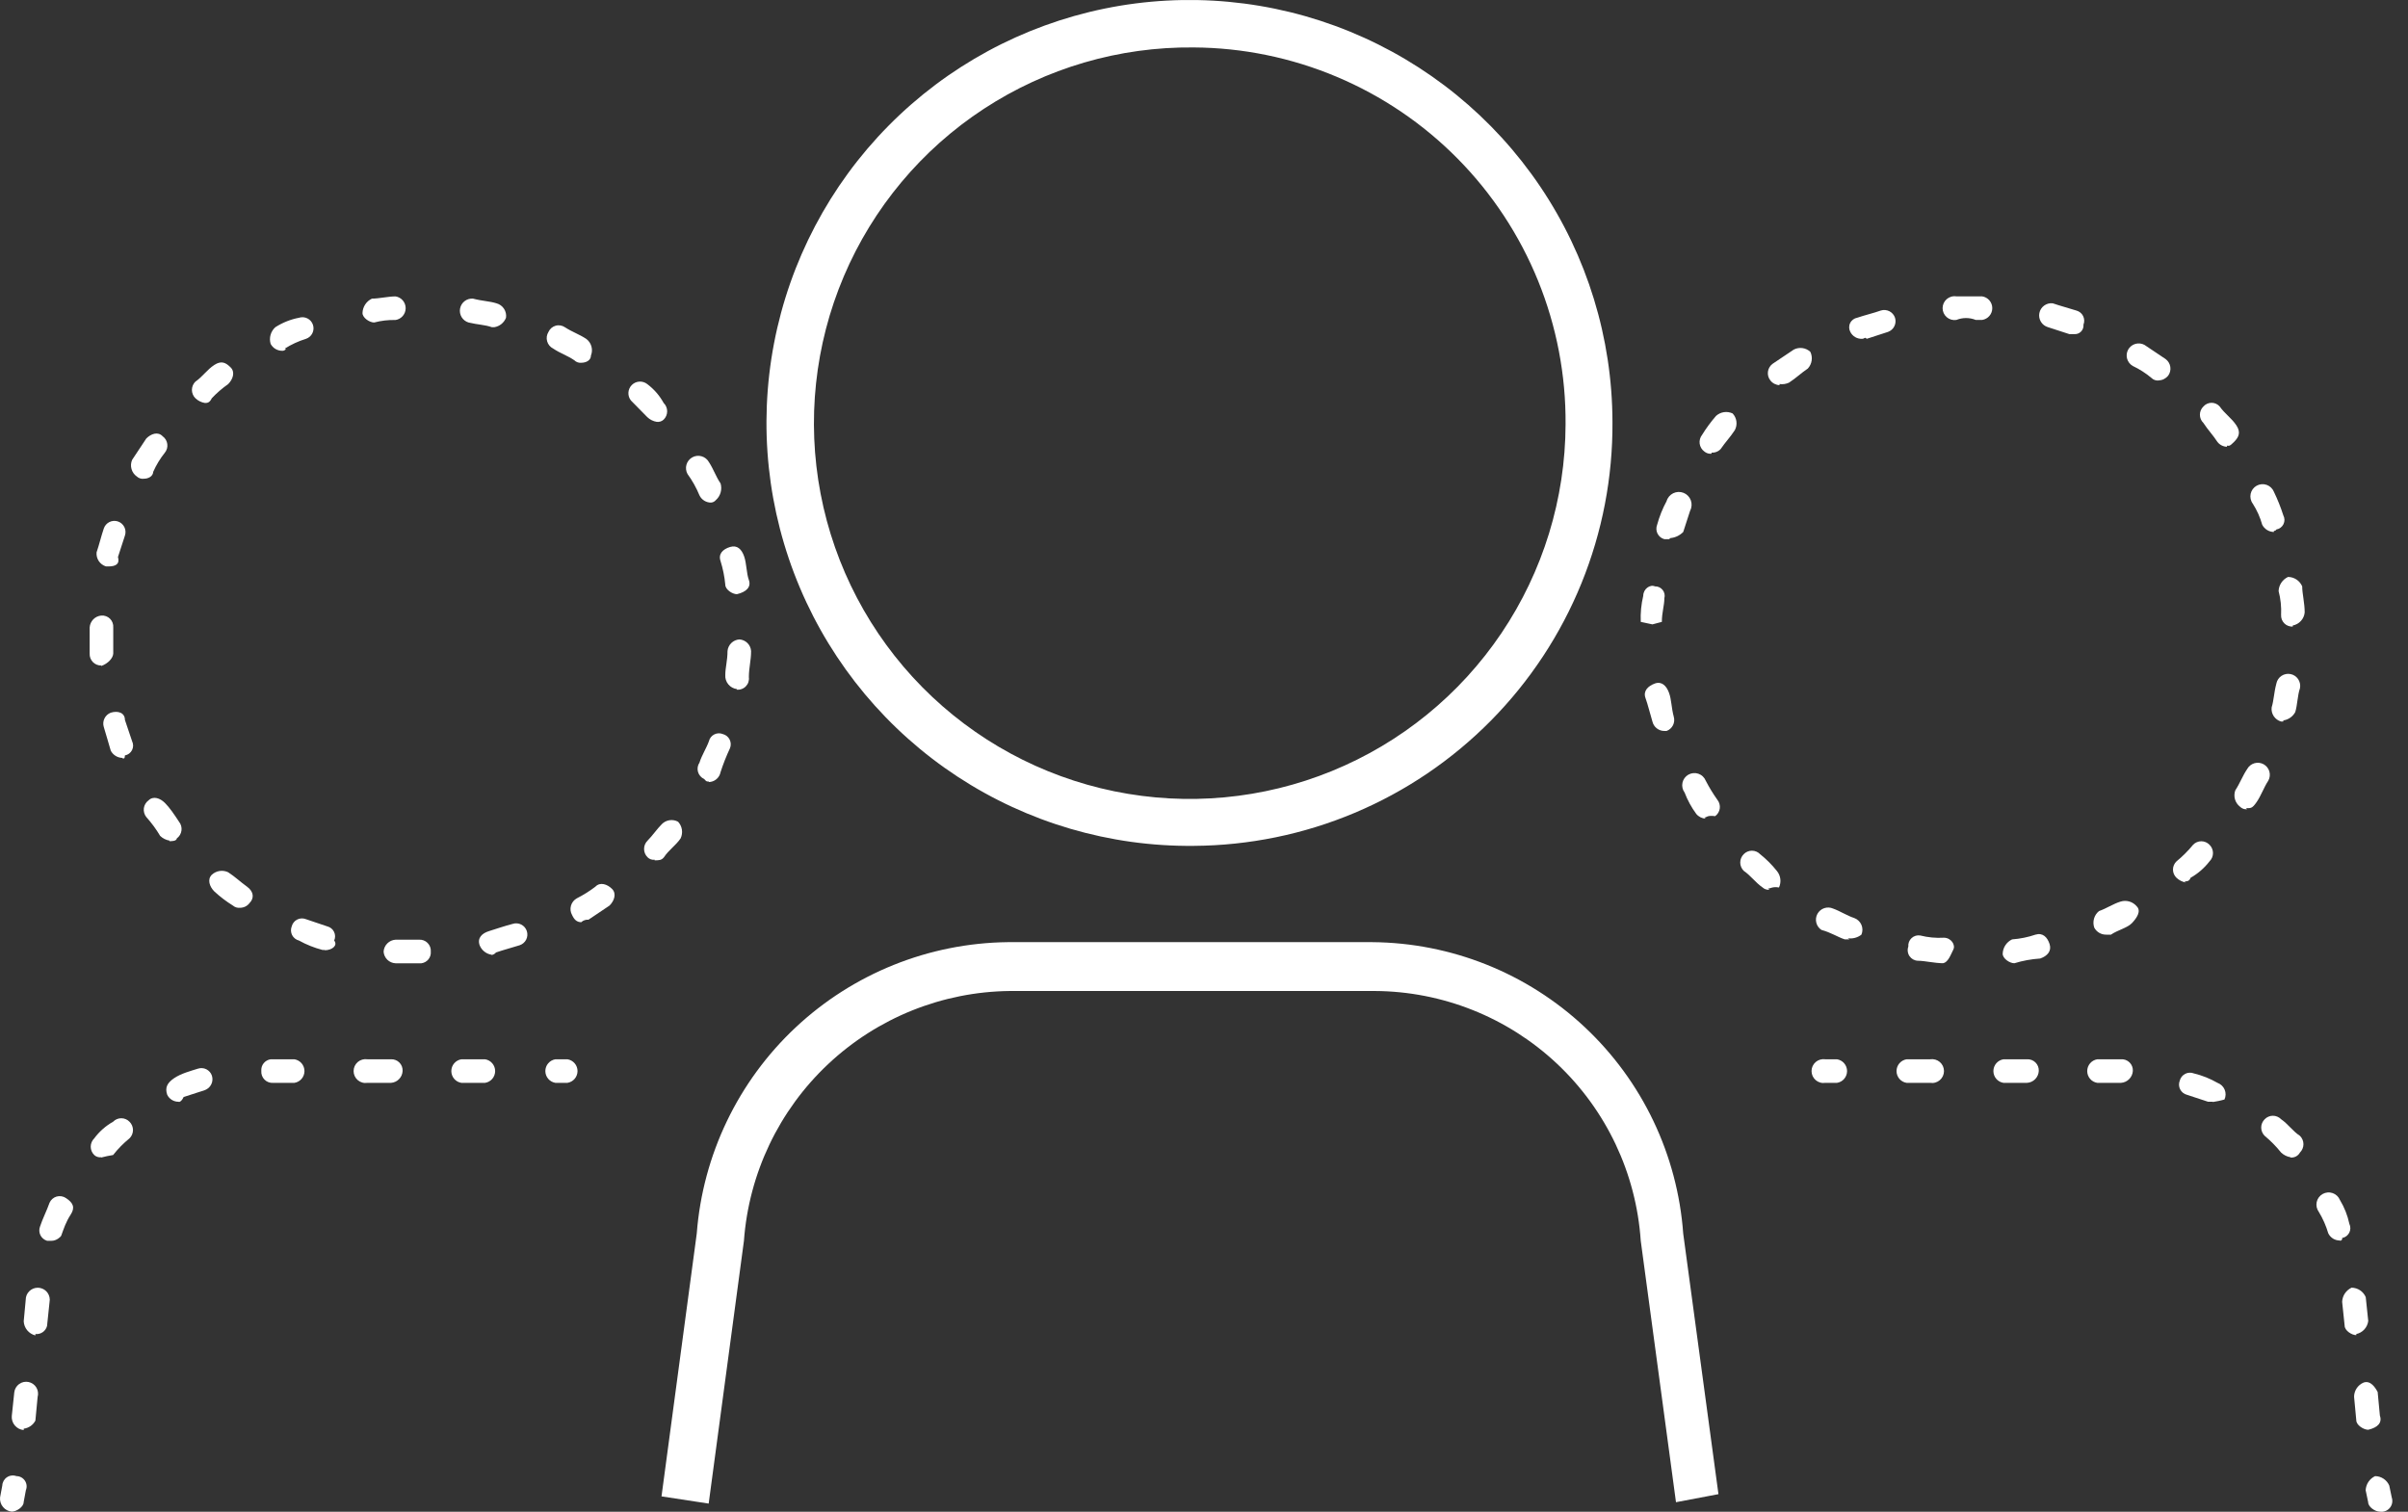
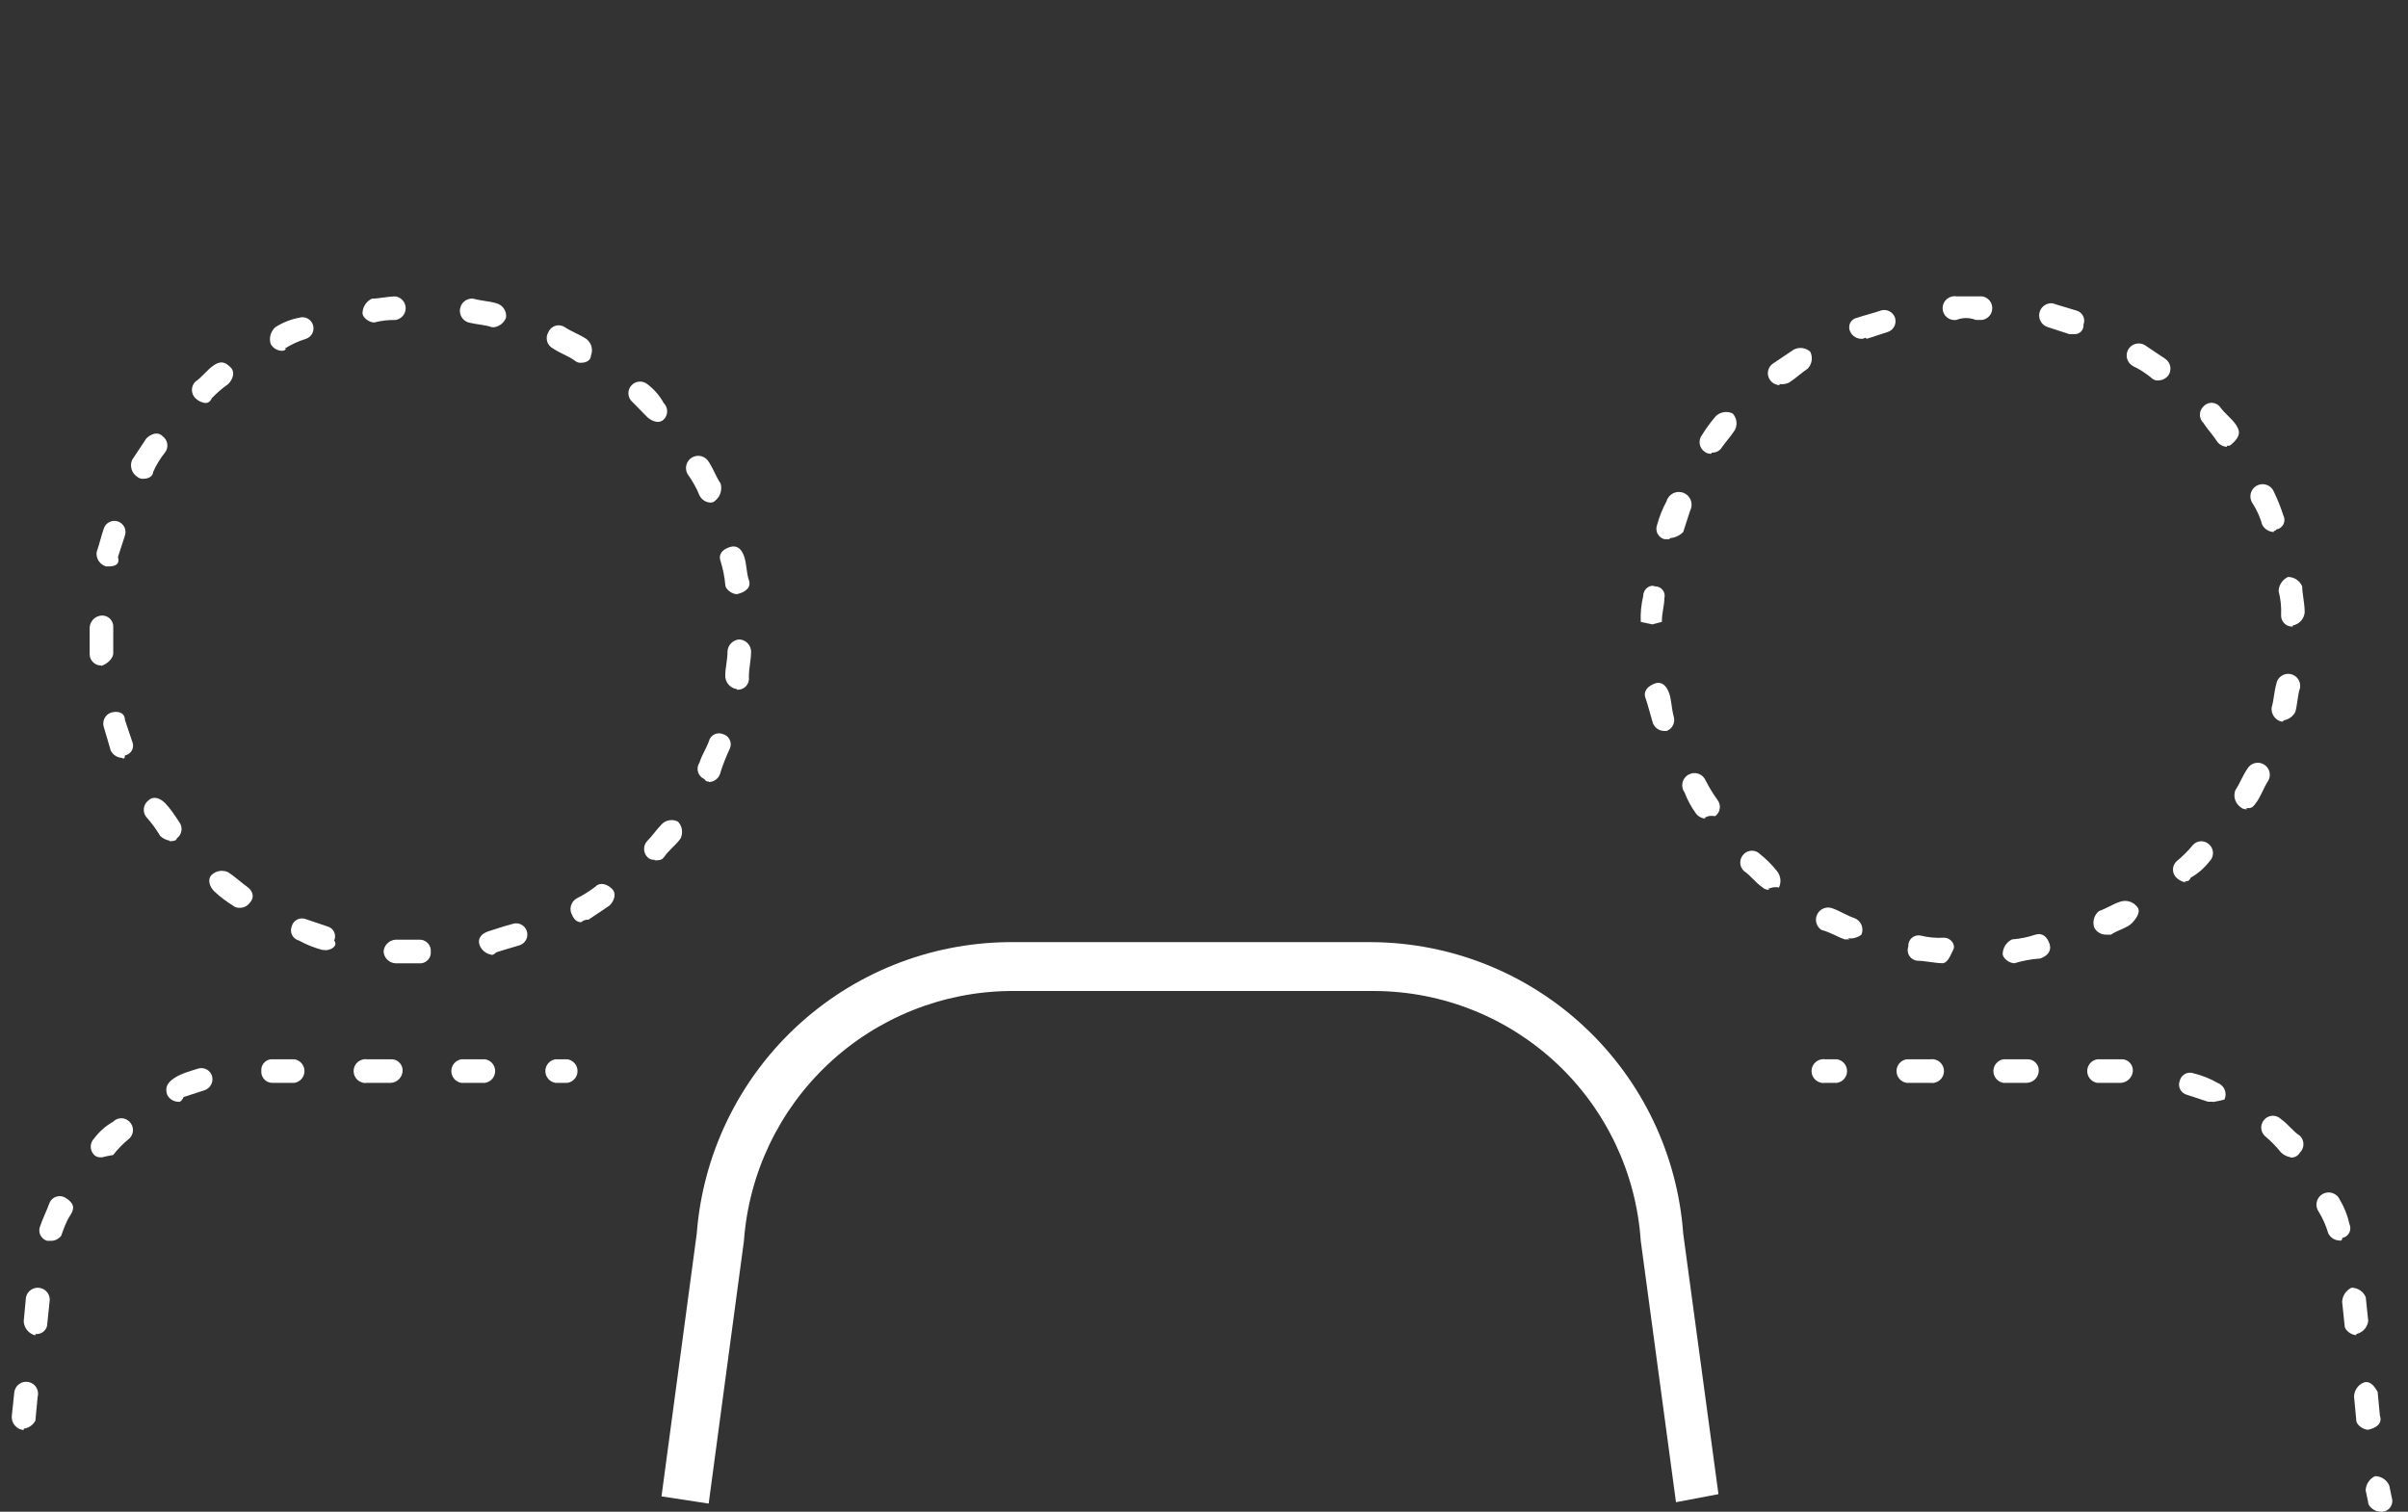
<svg xmlns="http://www.w3.org/2000/svg" width="129" height="81" viewBox="0 0 129 81" fill="none">
  <rect x="0" y="0" width="129" height="81" fill="#333333" stroke="none" />
-   <path fill-rule="evenodd" clip-rule="evenodd" d="M63.944 2.542C59.956 2.5 56.046 3.645 52.709 5.829C49.372 8.013 46.76 11.14 45.202 14.811C43.645 18.483 43.212 22.534 43.961 26.452C44.709 30.369 46.604 33.976 49.405 36.815C52.207 39.654 55.788 41.597 59.695 42.397C63.602 43.198 67.659 42.82 71.351 41.311C75.043 39.803 78.204 37.232 80.433 33.925C82.661 30.617 83.858 26.723 83.87 22.734C83.889 20.1 83.389 17.487 82.398 15.046C81.407 12.604 79.944 10.382 78.094 8.507C76.243 6.631 74.041 5.139 71.613 4.116C69.185 3.092 66.579 2.557 63.944 2.542ZM63.944 45.321C59.456 45.365 55.055 44.075 51.301 41.615C47.546 39.154 44.607 35.634 42.856 31.501C41.105 27.368 40.621 22.808 41.465 18.399C42.309 13.99 44.444 9.932 47.598 6.738C50.752 3.544 54.784 1.359 59.182 0.459C63.579 -0.44 68.145 -0.013 72.3 1.686C76.455 3.386 80.011 6.281 82.518 10.004C85.026 13.727 86.37 18.112 86.382 22.6C86.402 25.566 85.837 28.506 84.72 31.253C83.603 34 81.955 36.5 79.871 38.61C77.788 40.72 75.308 42.399 72.576 43.55C69.843 44.702 66.91 45.303 63.944 45.321Z" fill="white" />
  <path fill-rule="evenodd" clip-rule="evenodd" d="M89.785 80.487L87.897 66.48C87.653 62.862 86.048 59.471 83.405 56.988C80.762 54.506 77.278 53.116 73.652 53.097H54.099C50.479 53.136 47.006 54.533 44.367 57.012C41.729 59.49 40.118 62.87 39.854 66.48L37.965 80.561L35.438 80.175L37.326 66.093C37.649 61.881 39.538 57.941 42.62 55.052C45.702 52.162 49.755 50.531 53.98 50.48H73.518C77.748 50.514 81.81 52.139 84.896 55.032C87.982 57.925 89.866 61.874 90.172 66.093L92.06 80.056L89.785 80.487Z" fill="white" />
  <path fill-rule="evenodd" clip-rule="evenodd" d="M104.804 17.142C104.713 17.156 104.62 17.151 104.531 17.125C104.443 17.1 104.361 17.056 104.291 16.996C104.221 16.936 104.165 16.861 104.126 16.777C104.088 16.694 104.068 16.603 104.068 16.511C104.068 16.418 104.088 16.327 104.126 16.243C104.165 16.16 104.221 16.085 104.291 16.025C104.361 15.965 104.443 15.921 104.531 15.896C104.62 15.87 104.713 15.864 104.804 15.879H106.187C106.338 15.902 106.476 15.978 106.575 16.094C106.675 16.21 106.729 16.358 106.729 16.511C106.729 16.663 106.675 16.811 106.575 16.927C106.476 17.043 106.338 17.119 106.187 17.142H105.845C105.511 17.007 105.138 17.007 104.804 17.142ZM111.109 17.901H110.856L109.711 17.529C109.554 17.483 109.42 17.381 109.335 17.241C109.25 17.101 109.22 16.934 109.252 16.774C109.283 16.613 109.374 16.471 109.506 16.374C109.638 16.277 109.801 16.233 109.964 16.25C110.351 16.384 110.856 16.518 111.228 16.637C111.306 16.657 111.379 16.693 111.442 16.743C111.505 16.793 111.557 16.856 111.593 16.928C111.63 17 111.651 17.079 111.654 17.159C111.658 17.24 111.644 17.32 111.614 17.395C111.621 17.463 111.613 17.532 111.59 17.597C111.567 17.661 111.53 17.72 111.482 17.768C111.433 17.817 111.375 17.854 111.31 17.877C111.246 17.899 111.177 17.908 111.109 17.901ZM99.749 18.154C99.62 18.158 99.492 18.126 99.382 18.06C99.271 17.994 99.181 17.897 99.124 17.782C99.085 17.709 99.064 17.628 99.063 17.546C99.061 17.463 99.079 17.381 99.116 17.308C99.152 17.233 99.206 17.169 99.272 17.12C99.338 17.07 99.415 17.037 99.496 17.023C99.882 16.89 100.388 16.771 100.76 16.637C100.912 16.59 101.076 16.604 101.218 16.676C101.359 16.748 101.467 16.873 101.518 17.023C101.566 17.173 101.554 17.336 101.485 17.477C101.416 17.619 101.294 17.728 101.146 17.782L100.001 18.154C99.897 18.035 99.897 18.154 99.749 18.154ZM115.644 20.384C115.574 20.393 115.502 20.386 115.435 20.362C115.368 20.339 115.307 20.301 115.257 20.25C114.954 19.996 114.619 19.781 114.261 19.611C114.187 19.57 114.122 19.515 114.069 19.448C114.016 19.382 113.977 19.306 113.953 19.224C113.93 19.143 113.922 19.058 113.932 18.974C113.941 18.889 113.967 18.808 114.008 18.733C114.049 18.659 114.105 18.594 114.171 18.541C114.237 18.488 114.313 18.449 114.395 18.425C114.476 18.402 114.561 18.395 114.646 18.404C114.73 18.414 114.812 18.44 114.886 18.481L116.016 19.239C116.152 19.34 116.242 19.49 116.267 19.657C116.292 19.825 116.25 19.995 116.15 20.131C116.088 20.206 116.011 20.267 115.924 20.311C115.836 20.355 115.741 20.379 115.644 20.384ZM95.332 20.637C95.237 20.633 95.144 20.608 95.059 20.565C94.974 20.521 94.9 20.459 94.842 20.384C94.789 20.318 94.751 20.243 94.728 20.162C94.706 20.081 94.7 19.996 94.711 19.913C94.722 19.829 94.75 19.749 94.793 19.677C94.836 19.605 94.893 19.542 94.961 19.492L96.091 18.733C96.233 18.658 96.396 18.628 96.556 18.65C96.716 18.671 96.865 18.742 96.983 18.852C97.052 18.997 97.077 19.16 97.053 19.319C97.029 19.478 96.958 19.626 96.849 19.745C96.477 19.997 96.225 20.25 95.838 20.503C95.68 20.576 95.505 20.601 95.332 20.577V20.637ZM119.302 23.938C119.204 23.935 119.108 23.911 119.021 23.867C118.934 23.824 118.857 23.762 118.796 23.685C118.544 23.298 118.291 23.046 118.038 22.659C117.979 22.602 117.932 22.534 117.9 22.459C117.868 22.383 117.852 22.302 117.852 22.22C117.852 22.139 117.868 22.057 117.9 21.982C117.932 21.907 117.979 21.839 118.038 21.782C118.092 21.719 118.16 21.668 118.236 21.634C118.311 21.599 118.393 21.581 118.477 21.581C118.56 21.581 118.642 21.599 118.718 21.634C118.793 21.668 118.861 21.719 118.915 21.782C119.168 22.153 119.555 22.406 119.808 22.793C120.06 23.179 119.926 23.432 119.674 23.685C119.421 23.938 119.421 23.878 119.302 23.878V23.938ZM91.689 24.309C91.62 24.317 91.55 24.311 91.484 24.29C91.417 24.27 91.356 24.236 91.303 24.191C91.235 24.141 91.178 24.078 91.135 24.006C91.092 23.933 91.064 23.853 91.053 23.77C91.042 23.686 91.048 23.602 91.071 23.521C91.093 23.44 91.132 23.364 91.184 23.298C91.404 22.942 91.653 22.604 91.927 22.287C92.046 22.178 92.194 22.107 92.353 22.083C92.512 22.059 92.674 22.084 92.82 22.153C92.93 22.271 93.001 22.42 93.022 22.58C93.043 22.74 93.014 22.903 92.938 23.046C92.686 23.432 92.433 23.685 92.18 24.057C92.118 24.124 92.042 24.176 91.957 24.209C91.872 24.243 91.78 24.257 91.689 24.25V24.309ZM121.815 28.503C121.685 28.501 121.559 28.464 121.449 28.396C121.339 28.328 121.25 28.231 121.19 28.116C121.079 27.716 120.908 27.336 120.685 26.986C120.629 26.912 120.591 26.826 120.571 26.735C120.551 26.645 120.551 26.551 120.57 26.46C120.589 26.37 120.627 26.284 120.682 26.209C120.737 26.134 120.807 26.072 120.888 26.026C120.968 25.981 121.058 25.953 121.15 25.944C121.243 25.936 121.336 25.947 121.424 25.977C121.511 26.008 121.591 26.056 121.659 26.12C121.726 26.183 121.78 26.261 121.815 26.347C122.013 26.756 122.182 27.178 122.32 27.61C122.359 27.683 122.38 27.764 122.382 27.847C122.383 27.929 122.365 28.011 122.329 28.085C122.292 28.159 122.239 28.223 122.173 28.273C122.107 28.322 122.03 28.355 121.949 28.369C121.937 28.393 121.917 28.414 121.893 28.427C121.87 28.44 121.842 28.446 121.815 28.443V28.503ZM89.414 28.889H89.162C89.083 28.868 89.01 28.83 88.946 28.778C88.883 28.727 88.832 28.662 88.795 28.589C88.759 28.516 88.738 28.436 88.735 28.355C88.731 28.273 88.745 28.192 88.775 28.116C88.895 27.677 89.064 27.253 89.281 26.852C89.307 26.76 89.353 26.675 89.414 26.602C89.475 26.529 89.552 26.469 89.637 26.427C89.723 26.386 89.817 26.362 89.912 26.358C90.008 26.355 90.103 26.372 90.192 26.407C90.28 26.442 90.361 26.496 90.427 26.564C90.494 26.633 90.546 26.715 90.579 26.804C90.612 26.894 90.626 26.989 90.62 27.085C90.614 27.18 90.589 27.273 90.544 27.358C90.425 27.744 90.292 28.116 90.173 28.503C89.991 28.689 89.748 28.805 89.489 28.83L89.414 28.889ZM88.522 33.454L87.898 33.32C87.876 32.85 87.922 32.38 88.031 31.923C88.031 31.551 88.403 31.298 88.656 31.417C88.735 31.414 88.814 31.43 88.886 31.463C88.958 31.497 89.022 31.547 89.071 31.609C89.12 31.671 89.154 31.744 89.17 31.822C89.185 31.899 89.183 31.98 89.162 32.056C89.162 32.443 89.028 32.815 89.028 33.32L88.522 33.454ZM122.826 33.573C122.743 33.577 122.66 33.564 122.582 33.534C122.504 33.505 122.434 33.459 122.375 33.4C122.316 33.341 122.27 33.27 122.24 33.193C122.21 33.115 122.197 33.032 122.201 32.949C122.223 32.518 122.178 32.087 122.068 31.67C122.074 31.509 122.125 31.354 122.214 31.22C122.303 31.086 122.428 30.98 122.573 30.912C122.735 30.913 122.893 30.962 123.028 31.051C123.162 31.141 123.268 31.268 123.332 31.417C123.332 31.804 123.465 32.309 123.465 32.815C123.449 32.985 123.378 33.145 123.262 33.271C123.147 33.397 122.994 33.482 122.826 33.514V33.573ZM122.32 38.658H122.201C122.04 38.614 121.901 38.512 121.808 38.373C121.715 38.234 121.675 38.066 121.696 37.9C121.815 37.514 121.815 37.127 121.949 36.621C121.965 36.538 121.998 36.459 122.045 36.389C122.092 36.319 122.153 36.258 122.223 36.212C122.294 36.165 122.373 36.132 122.456 36.116C122.539 36.099 122.624 36.099 122.707 36.116C122.79 36.132 122.869 36.165 122.939 36.212C123.01 36.259 123.07 36.32 123.117 36.39C123.164 36.461 123.196 36.54 123.213 36.623C123.229 36.706 123.229 36.791 123.213 36.874C123.079 37.261 123.079 37.766 122.96 38.153C122.896 38.272 122.804 38.375 122.693 38.452C122.582 38.53 122.455 38.58 122.32 38.599V38.658ZM89.162 39.164C89.014 39.165 88.87 39.115 88.754 39.023C88.637 38.931 88.556 38.803 88.522 38.658C88.403 38.272 88.284 37.766 88.15 37.395C88.017 37.023 88.284 36.755 88.656 36.621C89.028 36.488 89.281 36.755 89.414 37.127C89.548 37.499 89.533 37.9 89.667 38.406C89.71 38.558 89.695 38.72 89.623 38.861C89.551 39.002 89.429 39.11 89.281 39.164H89.162ZM120.387 43.357C120.317 43.366 120.245 43.359 120.178 43.336C120.111 43.312 120.051 43.274 120.001 43.223C119.871 43.123 119.777 42.984 119.731 42.826C119.686 42.668 119.692 42.5 119.748 42.346C120.001 41.959 120.135 41.573 120.387 41.201C120.47 41.051 120.609 40.941 120.774 40.893C120.938 40.846 121.115 40.866 121.265 40.948C121.415 41.031 121.525 41.17 121.573 41.335C121.62 41.499 121.6 41.676 121.517 41.826C121.265 42.212 121.146 42.599 120.893 42.971C120.64 43.342 120.566 43.298 120.313 43.298L120.387 43.357ZM91.377 43.863C91.28 43.858 91.185 43.833 91.098 43.79C91.011 43.746 90.934 43.685 90.872 43.61C90.613 43.258 90.403 42.873 90.247 42.465C90.192 42.391 90.153 42.305 90.133 42.215C90.113 42.124 90.113 42.03 90.132 41.939C90.151 41.849 90.189 41.763 90.244 41.688C90.299 41.613 90.369 41.551 90.45 41.505C90.531 41.46 90.62 41.432 90.713 41.423C90.805 41.415 90.898 41.426 90.986 41.456C91.073 41.487 91.154 41.535 91.221 41.599C91.289 41.663 91.342 41.74 91.377 41.826C91.561 42.182 91.769 42.525 92.002 42.852C92.054 42.916 92.092 42.991 92.114 43.071C92.136 43.15 92.142 43.234 92.131 43.316C92.12 43.398 92.092 43.477 92.049 43.548C92.007 43.619 91.95 43.681 91.883 43.729C91.437 43.669 91.437 43.803 91.303 43.803L91.377 43.863ZM117.101 47.283C116.911 47.252 116.735 47.163 116.596 47.03C116.537 46.973 116.49 46.905 116.458 46.83C116.426 46.754 116.409 46.673 116.409 46.591C116.409 46.51 116.426 46.428 116.458 46.353C116.49 46.278 116.537 46.21 116.596 46.153C116.922 45.886 117.221 45.587 117.488 45.261C117.545 45.202 117.613 45.155 117.688 45.123C117.764 45.091 117.845 45.074 117.927 45.074C118.008 45.074 118.089 45.091 118.165 45.123C118.24 45.155 118.308 45.202 118.365 45.261C118.424 45.319 118.472 45.388 118.504 45.465C118.536 45.541 118.553 45.623 118.553 45.707C118.553 45.79 118.536 45.872 118.504 45.949C118.472 46.025 118.424 46.094 118.365 46.153C118.09 46.509 117.746 46.808 117.354 47.03C117.28 47.223 117.161 47.223 117.027 47.223L117.101 47.283ZM94.797 47.669C94.73 47.678 94.662 47.672 94.598 47.651C94.534 47.631 94.475 47.596 94.425 47.55C94.039 47.283 93.786 46.911 93.414 46.658C93.355 46.6 93.308 46.531 93.276 46.454C93.243 46.377 93.227 46.295 93.227 46.212C93.227 46.129 93.243 46.047 93.276 45.97C93.308 45.894 93.355 45.824 93.414 45.766C93.471 45.707 93.539 45.66 93.615 45.628C93.69 45.596 93.771 45.58 93.853 45.58C93.935 45.58 94.016 45.596 94.091 45.628C94.167 45.66 94.235 45.707 94.291 45.766C94.621 46.029 94.921 46.328 95.184 46.658C95.287 46.78 95.353 46.929 95.374 47.087C95.395 47.245 95.37 47.406 95.303 47.55C94.961 47.491 94.842 47.61 94.708 47.61L94.797 47.669ZM112.834 50.078C112.703 50.081 112.575 50.047 112.462 49.982C112.349 49.916 112.257 49.821 112.194 49.706C112.139 49.55 112.134 49.38 112.179 49.22C112.224 49.06 112.318 48.919 112.447 48.814C112.834 48.681 113.205 48.428 113.592 48.309C113.747 48.259 113.913 48.256 114.069 48.301C114.226 48.346 114.365 48.437 114.469 48.562C114.722 48.814 114.469 49.186 114.217 49.454C113.964 49.721 113.458 49.825 113.086 50.078H112.834ZM99.079 50.331H98.827C98.455 50.212 98.083 49.959 97.578 49.825C97.44 49.735 97.342 49.597 97.302 49.437C97.262 49.278 97.284 49.109 97.362 48.965C97.441 48.821 97.571 48.712 97.727 48.659C97.882 48.606 98.052 48.614 98.202 48.681C98.574 48.814 98.96 49.067 99.332 49.186C99.418 49.217 99.496 49.265 99.562 49.328C99.629 49.39 99.681 49.465 99.718 49.549C99.754 49.632 99.773 49.722 99.773 49.813C99.773 49.904 99.755 49.995 99.719 50.078C99.617 50.158 99.499 50.216 99.374 50.249C99.249 50.282 99.118 50.29 98.99 50.272L99.079 50.331ZM107.912 51.61C107.659 51.61 107.287 51.357 107.287 51.104C107.291 50.941 107.341 50.782 107.43 50.646C107.52 50.509 107.645 50.4 107.793 50.331C108.218 50.3 108.638 50.215 109.042 50.078C109.429 49.959 109.681 50.212 109.8 50.584C109.919 50.956 109.681 51.223 109.295 51.357C108.826 51.388 108.362 51.472 107.912 51.61ZM104.135 51.61C103.63 51.61 103.124 51.476 102.737 51.476C102.649 51.472 102.562 51.447 102.485 51.404C102.408 51.36 102.342 51.299 102.292 51.225C102.243 51.151 102.212 51.067 102.202 50.978C102.191 50.89 102.201 50.801 102.232 50.718C102.224 50.634 102.235 50.549 102.265 50.47C102.295 50.391 102.343 50.32 102.405 50.263C102.467 50.205 102.541 50.163 102.622 50.138C102.703 50.114 102.788 50.109 102.871 50.123C103.284 50.227 103.71 50.267 104.135 50.242C104.522 50.242 104.774 50.628 104.641 50.881C104.507 51.134 104.358 51.61 104.046 51.61H104.135Z" fill="white" />
  <path fill-rule="evenodd" clip-rule="evenodd" d="M98.408 58.019H97.784C97.692 58.033 97.599 58.028 97.511 58.002C97.422 57.977 97.34 57.933 97.27 57.873C97.2 57.813 97.144 57.738 97.105 57.654C97.067 57.571 97.047 57.48 97.047 57.387C97.047 57.295 97.067 57.204 97.105 57.12C97.144 57.037 97.2 56.962 97.27 56.902C97.34 56.842 97.422 56.798 97.511 56.773C97.599 56.747 97.692 56.742 97.784 56.755H98.408C98.559 56.779 98.697 56.855 98.796 56.971C98.895 57.087 98.95 57.235 98.95 57.387C98.95 57.54 98.895 57.688 98.796 57.804C98.697 57.92 98.559 57.996 98.408 58.019Z" fill="white" />
  <path fill-rule="evenodd" clip-rule="evenodd" d="M103.406 58.019H102.142C101.991 57.996 101.853 57.92 101.754 57.804C101.654 57.688 101.6 57.54 101.6 57.387C101.6 57.235 101.654 57.087 101.754 56.971C101.853 56.855 101.991 56.779 102.142 56.755H103.406C103.497 56.742 103.59 56.747 103.678 56.773C103.767 56.798 103.849 56.842 103.919 56.902C103.989 56.962 104.045 57.037 104.084 57.12C104.122 57.204 104.142 57.295 104.142 57.387C104.142 57.48 104.122 57.571 104.084 57.654C104.045 57.738 103.989 57.813 103.919 57.873C103.849 57.933 103.767 57.977 103.678 58.002C103.59 58.028 103.497 58.033 103.406 58.019ZM108.58 58.019H107.331C107.18 57.996 107.043 57.92 106.943 57.804C106.844 57.688 106.789 57.54 106.789 57.387C106.789 57.235 106.844 57.087 106.943 56.971C107.043 56.855 107.18 56.779 107.331 56.755H108.595C108.678 56.751 108.761 56.764 108.839 56.794C108.917 56.824 108.987 56.87 109.046 56.929C109.105 56.988 109.151 57.058 109.181 57.136C109.211 57.214 109.224 57.297 109.22 57.38C109.212 57.547 109.143 57.706 109.024 57.824C108.906 57.942 108.748 58.012 108.58 58.019ZM113.621 58.019H112.357C112.206 57.996 112.068 57.92 111.969 57.804C111.87 57.688 111.815 57.54 111.815 57.387C111.815 57.235 111.87 57.087 111.969 56.971C112.068 56.855 112.206 56.779 112.357 56.755H113.621C113.705 56.749 113.79 56.761 113.87 56.789C113.949 56.818 114.021 56.864 114.082 56.923C114.142 56.982 114.19 57.053 114.22 57.132C114.251 57.211 114.265 57.295 114.26 57.38C114.25 57.546 114.179 57.703 114.061 57.82C113.944 57.938 113.787 58.009 113.621 58.019ZM118.543 59.031H118.29L117.16 58.659C117.082 58.639 117.009 58.603 116.946 58.553C116.883 58.502 116.831 58.439 116.794 58.367C116.758 58.296 116.737 58.217 116.733 58.136C116.73 58.056 116.743 57.975 116.773 57.9C116.793 57.822 116.829 57.749 116.879 57.686C116.93 57.623 116.993 57.572 117.065 57.535C117.137 57.498 117.215 57.477 117.296 57.474C117.376 57.47 117.457 57.484 117.532 57.514C117.975 57.621 118.4 57.791 118.796 58.019C118.881 58.05 118.959 58.098 119.025 58.161C119.091 58.224 119.143 58.3 119.178 58.383C119.213 58.467 119.23 58.558 119.228 58.649C119.226 58.74 119.206 58.829 119.167 58.912C118.962 58.969 118.753 59.014 118.543 59.045V59.031ZM122.706 62.004C122.516 61.972 122.34 61.884 122.201 61.752C121.939 61.425 121.645 61.126 121.323 60.859C121.264 60.801 121.217 60.732 121.185 60.655C121.152 60.579 121.136 60.496 121.136 60.413C121.136 60.33 121.152 60.248 121.185 60.171C121.217 60.095 121.264 60.025 121.323 59.967C121.38 59.908 121.448 59.861 121.524 59.83C121.599 59.797 121.68 59.781 121.762 59.781C121.844 59.781 121.925 59.797 122 59.83C122.076 59.861 122.144 59.908 122.201 59.967C122.572 60.22 122.825 60.607 123.212 60.859C123.271 60.918 123.318 60.987 123.35 61.064C123.383 61.14 123.399 61.222 123.399 61.306C123.399 61.389 123.383 61.471 123.35 61.547C123.318 61.624 123.271 61.694 123.212 61.752C123.163 61.841 123.089 61.914 122.999 61.961C122.909 62.009 122.807 62.029 122.706 62.019V62.004ZM125.353 66.465C125.223 66.467 125.095 66.431 124.984 66.363C124.874 66.294 124.785 66.196 124.728 66.079C124.61 65.677 124.44 65.292 124.223 64.934C124.168 64.859 124.129 64.774 124.109 64.683C124.089 64.593 124.089 64.499 124.108 64.408C124.127 64.317 124.165 64.232 124.22 64.157C124.275 64.082 124.345 64.02 124.426 63.974C124.507 63.928 124.596 63.9 124.688 63.892C124.781 63.883 124.874 63.895 124.962 63.925C125.049 63.955 125.13 64.004 125.197 64.067C125.264 64.131 125.318 64.209 125.353 64.294C125.592 64.689 125.763 65.121 125.859 65.573C125.894 65.647 125.912 65.729 125.911 65.811C125.91 65.894 125.89 65.975 125.853 66.048C125.815 66.121 125.762 66.185 125.696 66.234C125.629 66.283 125.553 66.317 125.472 66.331C125.477 66.349 125.477 66.368 125.473 66.386C125.469 66.404 125.461 66.421 125.45 66.436C125.438 66.45 125.423 66.462 125.407 66.469C125.39 66.477 125.371 66.481 125.353 66.48V66.465ZM126.23 71.536C125.978 71.536 125.606 71.283 125.606 71.03L125.472 69.751C125.479 69.591 125.529 69.435 125.618 69.301C125.708 69.168 125.832 69.061 125.977 68.993C126.139 68.995 126.297 69.043 126.432 69.133C126.567 69.223 126.672 69.35 126.736 69.499L126.87 70.777C126.849 70.946 126.776 71.103 126.661 71.229C126.547 71.354 126.396 71.441 126.23 71.476V71.536ZM126.87 76.606C126.617 76.606 126.23 76.353 126.23 76.101L126.111 74.837C126.113 74.675 126.161 74.517 126.251 74.382C126.341 74.248 126.468 74.142 126.617 74.078C126.989 73.945 127.241 74.331 127.375 74.584L127.494 75.848C127.628 76.234 127.375 76.487 126.87 76.606Z" fill="white" />
  <path fill-rule="evenodd" clip-rule="evenodd" d="M127.491 80.993C127.238 80.993 126.866 80.74 126.866 80.488L126.732 79.848C126.739 79.688 126.79 79.532 126.879 79.398C126.968 79.264 127.092 79.158 127.238 79.09C127.4 79.091 127.558 79.14 127.692 79.23C127.827 79.32 127.933 79.447 127.996 79.595L128.13 80.235C128.162 80.329 128.169 80.43 128.15 80.528C128.132 80.626 128.088 80.718 128.024 80.794C127.96 80.87 127.877 80.929 127.784 80.963C127.69 80.998 127.589 81.009 127.491 80.993Z" fill="white" />
  <path fill-rule="evenodd" clip-rule="evenodd" d="M20.045 17.279C19.792 17.279 19.42 17.026 19.42 16.773C19.424 16.61 19.474 16.451 19.563 16.314C19.652 16.178 19.778 16.069 19.926 16C20.297 16 20.803 15.881 21.19 15.881C21.341 15.904 21.478 15.981 21.578 16.096C21.677 16.212 21.732 16.36 21.732 16.513C21.732 16.666 21.677 16.813 21.578 16.929C21.478 17.045 21.341 17.122 21.19 17.145C20.804 17.136 20.418 17.181 20.045 17.279ZM26.483 17.531H26.349C25.978 17.398 25.591 17.398 25.1 17.279C24.946 17.232 24.814 17.13 24.73 16.992C24.647 16.855 24.617 16.691 24.646 16.533C24.676 16.374 24.762 16.232 24.89 16.134C25.018 16.035 25.177 15.988 25.338 16C25.844 16.134 26.23 16.134 26.602 16.253C26.766 16.298 26.908 16.401 27.001 16.544C27.094 16.686 27.132 16.858 27.108 17.026C27.056 17.157 26.971 17.272 26.862 17.361C26.752 17.449 26.622 17.508 26.483 17.531ZM15.123 18.795C14.995 18.797 14.869 18.762 14.758 18.697C14.648 18.631 14.558 18.537 14.498 18.424C14.451 18.266 14.45 18.099 14.495 17.941C14.539 17.782 14.628 17.641 14.751 17.531C15.136 17.284 15.565 17.112 16.015 17.026C16.089 17.001 16.168 16.992 16.245 16.998C16.323 17.003 16.399 17.025 16.469 17.06C16.539 17.095 16.601 17.144 16.652 17.203C16.703 17.262 16.741 17.331 16.766 17.405C16.79 17.479 16.8 17.558 16.794 17.635C16.788 17.713 16.767 17.789 16.732 17.859C16.697 17.929 16.648 17.991 16.589 18.042C16.53 18.093 16.461 18.131 16.387 18.156C15.989 18.279 15.609 18.454 15.257 18.676C15.376 18.676 15.257 18.795 15.138 18.795H15.123ZM31.152 19.435C31.082 19.444 31.01 19.436 30.943 19.413C30.876 19.39 30.815 19.351 30.765 19.301C30.394 19.048 30.007 18.929 29.635 18.676C29.557 18.638 29.488 18.583 29.432 18.516C29.376 18.449 29.334 18.37 29.311 18.286C29.287 18.202 29.281 18.114 29.293 18.028C29.306 17.941 29.336 17.858 29.383 17.784C29.418 17.704 29.47 17.634 29.536 17.576C29.601 17.519 29.679 17.477 29.762 17.453C29.846 17.428 29.934 17.423 30.02 17.437C30.106 17.45 30.188 17.483 30.26 17.531C30.646 17.784 31.018 17.903 31.405 18.156C31.54 18.256 31.638 18.397 31.683 18.559C31.729 18.72 31.72 18.892 31.658 19.048C31.658 19.301 31.405 19.435 31.152 19.435ZM10.974 21.591C10.784 21.559 10.608 21.471 10.469 21.338C10.409 21.28 10.362 21.21 10.33 21.134C10.298 21.057 10.281 20.975 10.281 20.892C10.281 20.809 10.298 20.727 10.33 20.65C10.362 20.573 10.409 20.504 10.469 20.446C10.841 20.193 11.093 19.806 11.48 19.554C11.867 19.301 12.104 19.435 12.357 19.687C12.61 19.94 12.476 20.327 12.223 20.58C11.906 20.802 11.612 21.056 11.346 21.338C11.227 21.591 11.093 21.591 10.974 21.591ZM35.182 22.602C34.992 22.571 34.815 22.483 34.676 22.349L33.799 21.457C33.704 21.337 33.656 21.186 33.665 21.033C33.674 20.88 33.739 20.736 33.847 20.628C33.955 20.519 34.099 20.455 34.252 20.446C34.405 20.437 34.556 20.485 34.676 20.58C35.037 20.851 35.336 21.195 35.553 21.591C35.613 21.649 35.66 21.718 35.692 21.795C35.724 21.872 35.741 21.954 35.741 22.037C35.741 22.12 35.724 22.202 35.692 22.279C35.66 22.355 35.613 22.425 35.553 22.483C35.504 22.529 35.445 22.563 35.381 22.584C35.317 22.604 35.249 22.61 35.182 22.602ZM7.703 25.65C7.636 25.659 7.568 25.652 7.504 25.632C7.44 25.611 7.381 25.577 7.331 25.531C7.192 25.435 7.091 25.293 7.045 25.13C6.999 24.968 7.01 24.794 7.078 24.639L7.837 23.494C8.09 23.241 8.461 23.107 8.714 23.375C8.781 23.423 8.838 23.485 8.881 23.556C8.923 23.627 8.951 23.706 8.962 23.788C8.973 23.87 8.968 23.954 8.946 24.034C8.923 24.113 8.885 24.188 8.833 24.252C8.582 24.567 8.372 24.911 8.209 25.278C8.194 25.531 7.941 25.65 7.703 25.65ZM38.096 26.929C37.966 26.93 37.838 26.895 37.728 26.826C37.617 26.758 37.528 26.659 37.472 26.542C37.305 26.137 37.09 25.752 36.832 25.397C36.79 25.322 36.764 25.239 36.754 25.154C36.743 25.068 36.75 24.982 36.774 24.899C36.797 24.816 36.837 24.739 36.89 24.671C36.944 24.604 37.01 24.547 37.085 24.505C37.16 24.463 37.243 24.436 37.328 24.426C37.414 24.416 37.501 24.423 37.584 24.447C37.666 24.47 37.744 24.51 37.811 24.563C37.879 24.617 37.935 24.683 37.977 24.758C38.23 25.145 38.349 25.531 38.602 25.903C38.649 26.06 38.65 26.228 38.605 26.386C38.561 26.544 38.472 26.686 38.349 26.795C38.316 26.835 38.275 26.867 38.229 26.89C38.183 26.913 38.133 26.926 38.081 26.929H38.096ZM5.815 30.349H5.681C5.521 30.301 5.384 30.199 5.291 30.061C5.199 29.922 5.158 29.756 5.175 29.59C5.309 29.204 5.428 28.698 5.562 28.312C5.613 28.162 5.722 28.038 5.864 27.969C6.006 27.899 6.17 27.889 6.32 27.94C6.47 27.991 6.593 28.1 6.663 28.242C6.733 28.384 6.743 28.548 6.692 28.698C6.573 29.085 6.439 29.457 6.32 29.843C6.424 30.215 6.216 30.349 5.8 30.349H5.815ZM39.479 31.836C39.226 31.836 38.855 31.583 38.855 31.33C38.815 30.901 38.73 30.477 38.602 30.066C38.468 29.68 38.721 29.427 39.107 29.308C39.494 29.189 39.732 29.427 39.866 29.814C39.999 30.2 39.985 30.706 40.118 31.077C40.252 31.449 39.985 31.717 39.479 31.836ZM5.428 35.657C5.344 35.659 5.261 35.644 5.183 35.613C5.105 35.581 5.035 35.534 4.976 35.474C4.918 35.414 4.872 35.342 4.842 35.264C4.813 35.185 4.799 35.102 4.803 35.018V33.62C4.814 33.456 4.882 33.302 4.997 33.184C5.112 33.067 5.265 32.995 5.428 32.981C5.514 32.974 5.6 32.986 5.68 33.016C5.761 33.045 5.834 33.092 5.895 33.153C5.956 33.214 6.003 33.287 6.032 33.368C6.062 33.448 6.074 33.534 6.067 33.62V35.018C6.053 35.256 5.8 35.553 5.413 35.687L5.428 35.657ZM39.479 36.921C39.298 36.899 39.132 36.808 39.016 36.666C38.899 36.525 38.842 36.345 38.855 36.163C38.855 35.776 38.974 35.39 38.974 34.884C38.987 34.721 39.06 34.568 39.177 34.453C39.294 34.338 39.449 34.27 39.613 34.26C39.775 34.27 39.928 34.339 40.043 34.454C40.158 34.569 40.227 34.722 40.237 34.884C40.237 35.39 40.118 35.776 40.118 36.282C40.13 36.371 40.121 36.462 40.093 36.547C40.065 36.633 40.017 36.711 39.954 36.775C39.891 36.84 39.814 36.889 39.729 36.919C39.644 36.95 39.554 36.961 39.464 36.951L39.479 36.921ZM6.573 40.609C6.441 40.608 6.312 40.572 6.2 40.504C6.087 40.436 5.995 40.338 5.934 40.222C5.815 39.836 5.681 39.33 5.562 38.958C5.513 38.806 5.525 38.642 5.594 38.498C5.663 38.354 5.785 38.242 5.934 38.185C6.32 38.066 6.692 38.185 6.692 38.572L7.078 39.717C7.114 39.791 7.132 39.872 7.131 39.955C7.13 40.037 7.11 40.118 7.073 40.191C7.035 40.265 6.982 40.328 6.916 40.378C6.849 40.427 6.773 40.46 6.692 40.475C6.677 40.639 6.677 40.639 6.558 40.639L6.573 40.609ZM37.977 41.873C37.843 41.873 37.843 41.873 37.724 41.739C37.645 41.704 37.574 41.651 37.517 41.586C37.459 41.52 37.417 41.443 37.393 41.359C37.369 41.276 37.363 41.188 37.377 41.102C37.391 41.016 37.423 40.934 37.472 40.861C37.591 40.475 37.843 40.088 37.977 39.717C37.995 39.639 38.029 39.566 38.078 39.503C38.127 39.44 38.189 39.388 38.26 39.352C38.33 39.315 38.408 39.294 38.488 39.29C38.567 39.286 38.647 39.3 38.721 39.33C38.799 39.35 38.872 39.386 38.935 39.436C38.998 39.486 39.05 39.55 39.086 39.621C39.123 39.693 39.144 39.772 39.147 39.852C39.151 39.933 39.137 40.014 39.107 40.088C38.912 40.504 38.743 40.931 38.602 41.367C38.574 41.517 38.495 41.652 38.378 41.75C38.262 41.847 38.114 41.901 37.962 41.902L37.977 41.873ZM9.086 45.04C8.896 45.009 8.719 44.921 8.58 44.787C8.366 44.426 8.117 44.088 7.837 43.776C7.785 43.71 7.746 43.635 7.724 43.553C7.701 43.472 7.695 43.388 7.706 43.304C7.718 43.221 7.745 43.141 7.788 43.069C7.831 42.996 7.888 42.934 7.956 42.884C8.209 42.631 8.58 42.765 8.833 43.018C9.086 43.27 9.339 43.642 9.591 44.029C9.644 44.094 9.682 44.17 9.705 44.251C9.727 44.332 9.733 44.417 9.722 44.5C9.711 44.583 9.683 44.664 9.64 44.736C9.597 44.808 9.54 44.871 9.472 44.921C9.458 45.07 9.19 45.07 9.071 45.07L9.086 45.04ZM35.078 46.066C35.007 46.075 34.936 46.067 34.869 46.044C34.802 46.021 34.741 45.983 34.691 45.932C34.632 45.874 34.585 45.804 34.552 45.728C34.52 45.651 34.504 45.569 34.504 45.486C34.504 45.403 34.52 45.321 34.552 45.244C34.585 45.167 34.632 45.098 34.691 45.04C34.944 44.787 35.197 44.415 35.449 44.163C35.56 44.047 35.707 43.971 35.865 43.947C36.024 43.922 36.186 43.951 36.327 44.029C36.436 44.147 36.507 44.295 36.531 44.454C36.555 44.613 36.53 44.776 36.461 44.921C36.208 45.293 35.821 45.545 35.568 45.932C35.434 46.096 35.301 46.096 35.063 46.096L35.078 46.066ZM12.863 48.638C12.794 48.646 12.723 48.64 12.657 48.619C12.591 48.599 12.529 48.565 12.476 48.519C12.12 48.299 11.787 48.045 11.48 47.761C11.227 47.508 11.093 47.121 11.346 46.869C11.462 46.761 11.608 46.691 11.764 46.667C11.921 46.643 12.081 46.667 12.223 46.735C12.61 46.988 12.863 47.24 13.235 47.508C13.606 47.776 13.621 48.133 13.368 48.385C13.309 48.464 13.233 48.527 13.145 48.571C13.057 48.615 12.961 48.638 12.863 48.638ZM31.152 49.411C30.899 49.411 30.765 49.278 30.647 49.025C30.604 48.95 30.577 48.867 30.567 48.781C30.557 48.696 30.564 48.609 30.588 48.526C30.611 48.443 30.651 48.366 30.704 48.298C30.758 48.231 30.824 48.175 30.899 48.133C31.25 47.955 31.583 47.746 31.896 47.508C32.148 47.24 32.535 47.374 32.788 47.627C33.041 47.88 32.907 48.267 32.654 48.519L31.524 49.278C31.457 49.272 31.39 49.279 31.326 49.3C31.262 49.32 31.203 49.353 31.152 49.397V49.411ZM17.398 50.898H17.279C16.838 50.784 16.413 50.614 16.015 50.393C15.937 50.373 15.864 50.337 15.801 50.287C15.738 50.236 15.686 50.173 15.649 50.102C15.613 50.03 15.592 49.951 15.588 49.87C15.585 49.79 15.598 49.709 15.628 49.635C15.648 49.556 15.684 49.483 15.735 49.42C15.785 49.357 15.848 49.306 15.92 49.269C15.992 49.232 16.07 49.212 16.151 49.208C16.232 49.204 16.312 49.218 16.387 49.248L17.532 49.635C17.61 49.654 17.683 49.69 17.746 49.74C17.809 49.791 17.86 49.854 17.895 49.927C17.93 49.999 17.95 50.078 17.951 50.159C17.953 50.239 17.936 50.319 17.903 50.393C18.112 50.66 17.785 50.913 17.398 50.913V50.898ZM26.32 51.151C26.181 51.128 26.05 51.069 25.941 50.98C25.831 50.892 25.747 50.776 25.695 50.646C25.561 50.259 25.814 50.006 26.201 49.887C26.587 49.768 26.959 49.635 27.465 49.501C27.616 49.451 27.782 49.464 27.924 49.537C28.066 49.609 28.174 49.735 28.223 49.887C28.272 50.039 28.259 50.204 28.187 50.346C28.114 50.489 27.988 50.596 27.836 50.646C27.465 50.765 26.959 50.898 26.572 51.032C26.516 51.101 26.437 51.148 26.349 51.166L26.32 51.151ZM22.573 51.612H21.19C21.025 51.605 20.868 51.538 20.75 51.422C20.632 51.307 20.561 51.152 20.55 50.988C20.561 50.822 20.631 50.665 20.749 50.547C20.867 50.429 21.023 50.359 21.19 50.348H22.439C22.524 50.342 22.61 50.353 22.691 50.383C22.772 50.413 22.845 50.46 22.906 50.521C22.966 50.581 23.013 50.655 23.043 50.735C23.073 50.816 23.085 50.902 23.078 50.988C23.091 51.137 23.045 51.285 22.951 51.402C22.857 51.518 22.721 51.593 22.573 51.612Z" fill="white" />
  <path fill-rule="evenodd" clip-rule="evenodd" d="M30.396 58.019H29.757C29.606 57.995 29.468 57.919 29.369 57.803C29.27 57.687 29.215 57.539 29.215 57.387C29.215 57.234 29.27 57.086 29.369 56.971C29.468 56.855 29.606 56.778 29.757 56.755H30.396C30.547 56.778 30.685 56.855 30.785 56.971C30.884 57.086 30.939 57.234 30.939 57.387C30.939 57.539 30.884 57.687 30.785 57.803C30.685 57.919 30.547 57.995 30.396 58.019Z" fill="white" />
  <path fill-rule="evenodd" clip-rule="evenodd" d="M20.943 58.019H19.679C19.588 58.033 19.495 58.028 19.407 58.002C19.318 57.977 19.236 57.933 19.166 57.873C19.096 57.813 19.04 57.738 19.001 57.654C18.963 57.571 18.943 57.48 18.943 57.387C18.943 57.295 18.963 57.204 19.001 57.12C19.04 57.037 19.096 56.962 19.166 56.902C19.236 56.842 19.318 56.798 19.407 56.773C19.495 56.747 19.588 56.742 19.679 56.755H20.943C21.026 56.751 21.11 56.764 21.187 56.794C21.265 56.824 21.335 56.87 21.394 56.929C21.453 56.988 21.499 57.058 21.529 57.136C21.559 57.214 21.572 57.297 21.568 57.38C21.561 57.545 21.493 57.701 21.378 57.819C21.263 57.937 21.108 58.008 20.943 58.019ZM25.984 58.019H24.72C24.569 57.996 24.431 57.92 24.332 57.804C24.233 57.688 24.178 57.54 24.178 57.387C24.178 57.235 24.233 57.087 24.332 56.971C24.431 56.855 24.569 56.779 24.72 56.755H25.984C26.135 56.779 26.273 56.855 26.372 56.971C26.471 57.087 26.526 57.235 26.526 57.387C26.526 57.54 26.471 57.688 26.372 57.804C26.273 57.92 26.135 57.996 25.984 58.019ZM14.639 58.019C14.553 58.026 14.467 58.014 14.386 57.984C14.306 57.955 14.232 57.908 14.172 57.847C14.111 57.786 14.064 57.713 14.034 57.632C14.005 57.552 13.993 57.466 13.999 57.38C13.987 57.231 14.032 57.082 14.126 56.966C14.221 56.85 14.356 56.774 14.505 56.755H15.769C15.92 56.779 16.057 56.855 16.157 56.971C16.256 57.087 16.311 57.235 16.311 57.387C16.311 57.54 16.256 57.688 16.157 57.804C16.057 57.92 15.92 57.996 15.769 58.019H14.639ZM9.583 59.031C9.454 59.035 9.327 59.003 9.216 58.937C9.105 58.871 9.016 58.774 8.959 58.659C8.825 58.272 8.959 58.019 9.33 57.767C9.702 57.514 10.222 57.38 10.594 57.261C10.668 57.235 10.747 57.225 10.825 57.229C10.904 57.234 10.98 57.254 11.051 57.289C11.121 57.324 11.184 57.372 11.236 57.431C11.288 57.49 11.327 57.558 11.352 57.633C11.401 57.785 11.39 57.95 11.32 58.093C11.251 58.237 11.13 58.349 10.981 58.406L9.836 58.778C9.717 59.045 9.583 59.045 9.583 59.045V59.031ZM5.42 62.004C5.353 62.013 5.285 62.007 5.221 61.986C5.156 61.966 5.097 61.931 5.048 61.885C4.989 61.827 4.941 61.758 4.909 61.681C4.877 61.605 4.86 61.522 4.86 61.439C4.86 61.356 4.877 61.274 4.909 61.197C4.941 61.121 4.989 61.051 5.048 60.993C5.319 60.628 5.663 60.324 6.059 60.101C6.116 60.042 6.184 59.995 6.259 59.963C6.335 59.931 6.416 59.915 6.498 59.915C6.58 59.915 6.661 59.931 6.736 59.963C6.811 59.995 6.879 60.042 6.936 60.101C6.996 60.159 7.043 60.229 7.075 60.305C7.107 60.382 7.124 60.464 7.124 60.547C7.124 60.63 7.107 60.712 7.075 60.789C7.043 60.866 6.996 60.935 6.936 60.993C6.611 61.257 6.317 61.556 6.059 61.885C5.844 61.919 5.63 61.964 5.42 62.019V62.004ZM2.773 66.48H2.52C2.443 66.457 2.371 66.418 2.31 66.366C2.248 66.313 2.198 66.249 2.163 66.176C2.128 66.103 2.109 66.024 2.106 65.943C2.104 65.862 2.118 65.782 2.148 65.707C2.267 65.335 2.52 64.83 2.654 64.443C2.689 64.363 2.741 64.292 2.807 64.235C2.872 64.178 2.95 64.135 3.033 64.111C3.117 64.087 3.205 64.082 3.291 64.096C3.377 64.109 3.459 64.141 3.531 64.19C3.918 64.443 4.037 64.696 3.784 65.082C3.531 65.469 3.412 65.841 3.278 66.212C3.249 66.272 3.026 66.48 2.773 66.48ZM1.896 71.551C1.723 71.509 1.569 71.412 1.457 71.276C1.344 71.139 1.279 70.969 1.271 70.792L1.39 69.513C1.407 69.43 1.439 69.352 1.486 69.281C1.534 69.211 1.594 69.151 1.664 69.104C1.735 69.057 1.814 69.024 1.897 69.008C1.98 68.991 2.065 68.991 2.148 69.008C2.231 69.025 2.31 69.057 2.381 69.104C2.451 69.151 2.511 69.212 2.558 69.282C2.605 69.353 2.638 69.432 2.654 69.515C2.671 69.598 2.671 69.683 2.654 69.766L2.52 71.045C2.485 71.18 2.403 71.298 2.288 71.377C2.173 71.456 2.034 71.491 1.896 71.476V71.551ZM1.271 76.621C1.179 76.614 1.09 76.588 1.008 76.546C0.926 76.504 0.853 76.445 0.794 76.375C0.734 76.305 0.689 76.223 0.661 76.135C0.634 76.047 0.623 75.954 0.632 75.863L0.765 74.599C0.776 74.511 0.804 74.426 0.849 74.35C0.894 74.274 0.954 74.207 1.025 74.156C1.097 74.104 1.178 74.067 1.265 74.048C1.351 74.03 1.441 74.029 1.527 74.046C1.614 74.064 1.696 74.099 1.768 74.15C1.841 74.201 1.902 74.266 1.948 74.342C1.993 74.418 2.023 74.502 2.034 74.59C2.046 74.677 2.039 74.767 2.015 74.852L1.896 76.115C1.834 76.233 1.745 76.333 1.636 76.408C1.528 76.483 1.402 76.531 1.271 76.547V76.621Z" fill="white" />
-   <path fill-rule="evenodd" clip-rule="evenodd" d="M0.627 80.992C0.444 80.974 0.276 80.883 0.159 80.741C0.042 80.599 -0.014 80.417 0.003 80.234L0.122 79.595C0.126 79.506 0.151 79.419 0.194 79.342C0.238 79.265 0.299 79.199 0.373 79.15C0.447 79.1 0.531 79.069 0.619 79.059C0.707 79.048 0.797 79.058 0.88 79.089C0.97 79.09 1.059 79.112 1.138 79.155C1.217 79.198 1.284 79.259 1.334 79.334C1.384 79.409 1.415 79.495 1.424 79.584C1.433 79.674 1.42 79.764 1.386 79.847L1.267 80.487C1.267 80.74 0.88 80.992 0.627 80.992Z" fill="white" />
</svg>